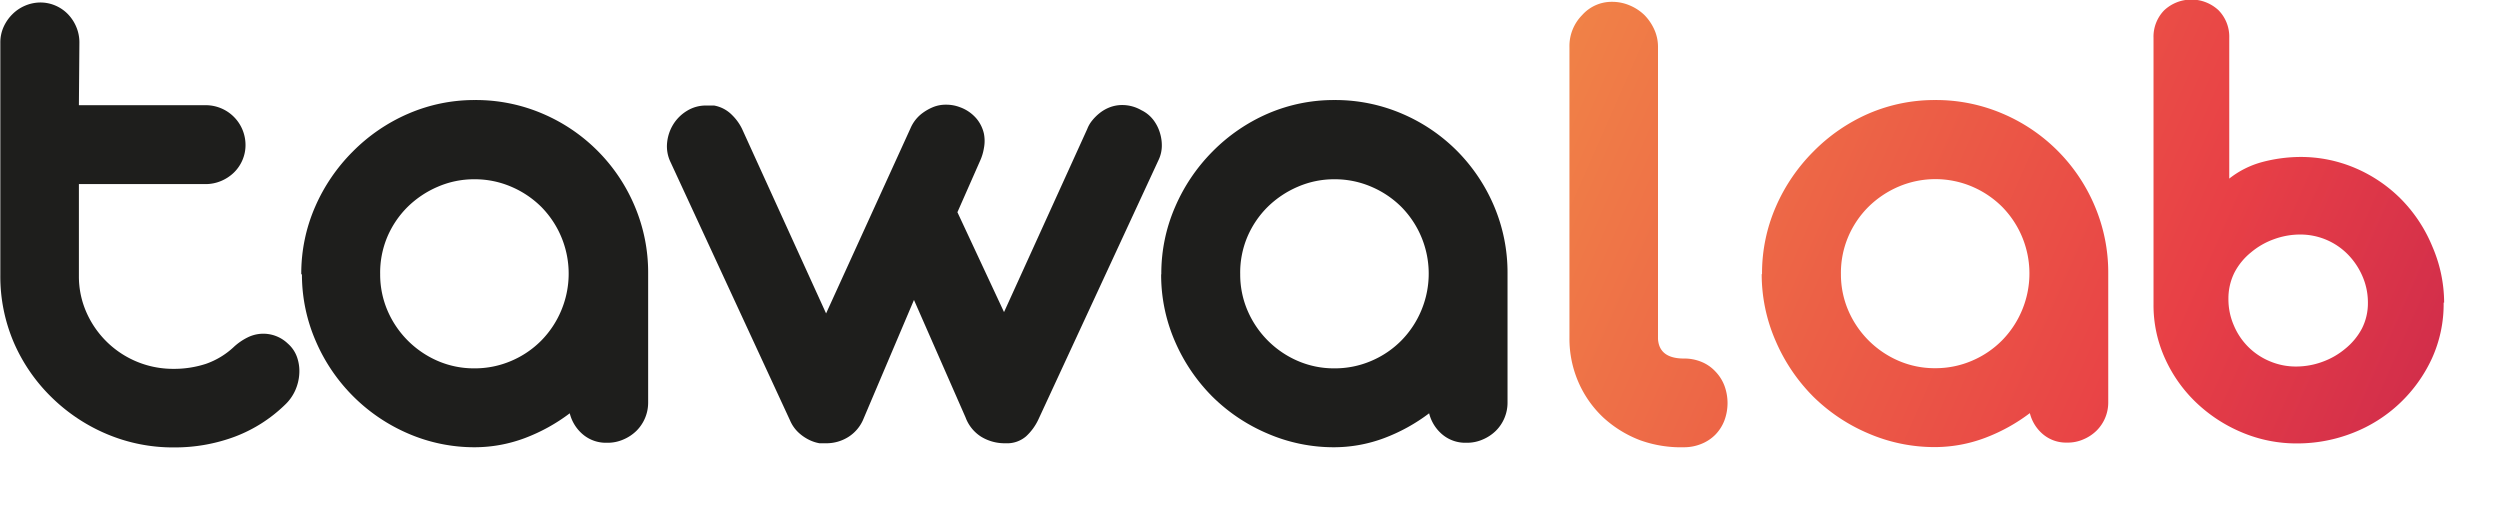
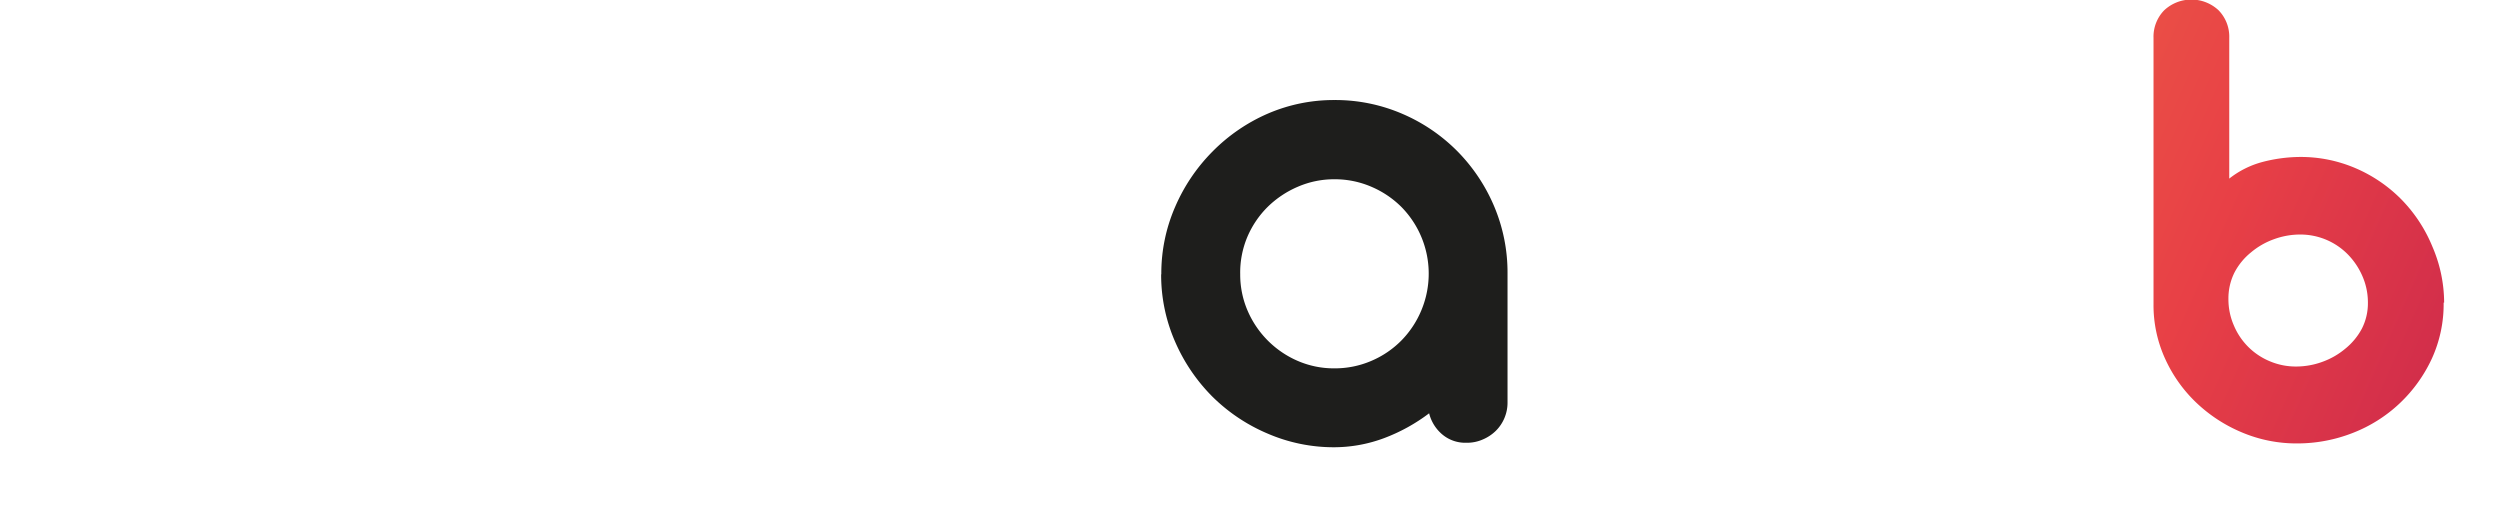
<svg xmlns="http://www.w3.org/2000/svg" xmlns:xlink="http://www.w3.org/1999/xlink" id="Layer_1" data-name="Layer 1" width="150.196" height="30.566" viewBox="0 0 150.196 30.566">
  <defs>
    <style>.cls-1{fill:url(#Dégradé_sans_nom_4);}.cls-2{fill:url(#Dégradé_sans_nom_4-2);}.cls-3{fill:url(#Dégradé_sans_nom_4-3);}.cls-4{fill:#1e1e1c;}</style>
    <linearGradient id="Dégradé_sans_nom_4" x1="-272.76" y1="814.99" x2="-194.29" y2="780.38" gradientTransform="matrix(1, 0, 0, -1, 372.36, 907.02)" gradientUnits="userSpaceOnUse">
      <stop offset="0" stop-color="#f28e47" />
      <stop offset="0" stop-color="#f28e47" />
      <stop offset="0.56" stop-color="#e84046" />
      <stop offset="1" stop-color="#b21351" />
    </linearGradient>
    <linearGradient id="Dégradé_sans_nom_4-2" x1="-268.68" y1="824.23" x2="-190.21" y2="789.63" xlink:href="#Dégradé_sans_nom_4" />
    <linearGradient id="Dégradé_sans_nom_4-3" x1="-274.57" y1="810.89" x2="-196.09" y2="776.29" xlink:href="#Dégradé_sans_nom_4" />
  </defs>
  <title>tawalab</title>
-   <path class="cls-1" d="M124.76,105.64a5.49,5.49,0,0,0,.45,2.2,5.77,5.77,0,0,0,3,3,5.45,5.45,0,0,0,2.21.45,5.52,5.52,0,0,0,2.22-.45,5.63,5.63,0,0,0,1.8-1.22,5.73,5.73,0,0,0,1.2-1.81,5.71,5.71,0,0,0-1.2-6.22,5.75,5.75,0,0,0-1.8-1.21,5.65,5.65,0,0,0-4.41,0,5.87,5.87,0,0,0-1.81,1.21,5.66,5.66,0,0,0-1.22,1.8A5.54,5.54,0,0,0,124.76,105.64Zm-4.74,0a10,10,0,0,1,.83-4.05,10.75,10.75,0,0,1,2.25-3.31A10.61,10.61,0,0,1,126.41,96a10,10,0,0,1,4-.82,10.16,10.16,0,0,1,4.07.82,10.42,10.42,0,0,1,5.53,5.55,10.21,10.21,0,0,1,.81,4.05v7.74a2.38,2.38,0,0,1-.7,1.7,2.5,2.5,0,0,1-.78.52,2.33,2.33,0,0,1-1,.2,2.15,2.15,0,0,1-1.44-.5,2.41,2.41,0,0,1-.79-1.27,10.68,10.68,0,0,1-2.7,1.49,8.59,8.59,0,0,1-3,.55,10,10,0,0,1-4-.82A10.6,10.6,0,0,1,123.1,113a10.72,10.72,0,0,1-2.25-3.32A10,10,0,0,1,120,105.64Z" transform="translate(-14.16 -89.17)" />
  <path class="cls-2" d="M156.42,107.35a3.94,3.94,0,0,0-.33-1.59,4.3,4.3,0,0,0-.88-1.31,4,4,0,0,0-2.86-1.19,4.56,4.56,0,0,0-1.57.28,4.48,4.48,0,0,0-1.38.79,3.83,3.83,0,0,0-1,1.22,3.48,3.48,0,0,0-.36,1.59,3.94,3.94,0,0,0,.33,1.59,4,4,0,0,0,2.17,2.15,4,4,0,0,0,1.57.31,4.59,4.59,0,0,0,1.57-.28,4.51,4.51,0,0,0,1.38-.79,3.91,3.91,0,0,0,1-1.21A3.37,3.37,0,0,0,156.42,107.35Zm4.55,0a7.86,7.86,0,0,1-.72,3.39,8.74,8.74,0,0,1-1.93,2.67,8.65,8.65,0,0,1-2.81,1.77,9.1,9.1,0,0,1-3.36.63,8.41,8.41,0,0,1-3.27-.65,9,9,0,0,1-2.74-1.77,8.46,8.46,0,0,1-1.89-2.64,7.74,7.74,0,0,1-.71-3.3v-16a2.27,2.27,0,0,1,.64-1.66,2.39,2.39,0,0,1,3.27,0,2.27,2.27,0,0,1,.64,1.66V99.9a5.49,5.49,0,0,1,2-1,9.11,9.11,0,0,1,2.24-.3,8.33,8.33,0,0,1,3.36.68,8.66,8.66,0,0,1,2.74,1.87A8.85,8.85,0,0,1,160.3,104,8.54,8.54,0,0,1,161,107.35Z" transform="translate(-14.16 -89.17)" />
-   <path class="cls-3" d="M112.7,115.62a6.9,6.9,0,0,1-2.21-1.36,6.44,6.44,0,0,1-1.5-2.13,6.53,6.53,0,0,1-.54-2.66V92a2.64,2.64,0,0,1,.76-1.92,2.37,2.37,0,0,1,1.8-.8,2.69,2.69,0,0,1,1.05.21,2.86,2.86,0,0,1,.89.58,3,3,0,0,1,.6.88,2.52,2.52,0,0,1,.22,1v17.59q.08,1.17,1.56,1.17a2.7,2.7,0,0,1,1.05.2,2.34,2.34,0,0,1,.83.57,2.51,2.51,0,0,1,.55.86,3,3,0,0,1,0,2.09,2.51,2.51,0,0,1-.55.86,2.47,2.47,0,0,1-.84.55,2.73,2.73,0,0,1-1,.2A7.28,7.28,0,0,1,112.7,115.62Z" transform="translate(-14.16 -89.17)" />
-   <path class="cls-4" d="M18.9,95.49h7.61a2.39,2.39,0,0,1,2.4,2.4,2.26,2.26,0,0,1-.19.91,2.31,2.31,0,0,1-.51.74,2.49,2.49,0,0,1-.76.5,2.39,2.39,0,0,1-.94.19H18.9v5.53a5.33,5.33,0,0,0,.45,2.17,5.68,5.68,0,0,0,5.23,3.4,6.18,6.18,0,0,0,1.95-.3,4.72,4.72,0,0,0,1.66-1,3.47,3.47,0,0,1,.83-.58,2.12,2.12,0,0,1,2.43.36,1.93,1.93,0,0,1,.56.83,2.54,2.54,0,0,1,.13,1,2.83,2.83,0,0,1-.25,1,2.71,2.71,0,0,1-.61.85,8.75,8.75,0,0,1-3,1.91,10.29,10.29,0,0,1-3.67.65,10.19,10.19,0,0,1-4.05-.81,10.64,10.64,0,0,1-3.31-2.21A10.34,10.34,0,0,1,15,109.77a10.07,10.07,0,0,1-.82-4.05v-14a2.27,2.27,0,0,1,.2-.94,2.55,2.55,0,0,1,.53-.76,2.39,2.39,0,0,1,.76-.51,2.34,2.34,0,0,1,.92-.19,2.26,2.26,0,0,1,.91.19,2.31,2.31,0,0,1,.74.51,2.49,2.49,0,0,1,.5.76,2.39,2.39,0,0,1,.19.94Z" transform="translate(-14.16 -89.17)" />
-   <path class="cls-4" d="M37,105.65a5.49,5.49,0,0,0,.45,2.2,5.77,5.77,0,0,0,3,3,5.47,5.47,0,0,0,2.21.45,5.54,5.54,0,0,0,2.22-.45,5.64,5.64,0,0,0,1.8-1.22,5.72,5.72,0,0,0,1.2-1.81,5.71,5.71,0,0,0-1.2-6.22,5.76,5.76,0,0,0-1.8-1.21,5.54,5.54,0,0,0-2.22-.45,5.48,5.48,0,0,0-2.2.45,5.88,5.88,0,0,0-1.81,1.21,5.66,5.66,0,0,0-1.22,1.8A5.54,5.54,0,0,0,37,105.65Zm-4.74,0a10,10,0,0,1,.83-4.05,10.73,10.73,0,0,1,2.25-3.31A10.6,10.6,0,0,1,38.69,96a10,10,0,0,1,4-.82,10.17,10.17,0,0,1,4.07.82,10.43,10.43,0,0,1,5.53,5.55,10.21,10.21,0,0,1,.81,4.05v7.74a2.39,2.39,0,0,1-.7,1.71,2.52,2.52,0,0,1-.78.52,2.33,2.33,0,0,1-1,.2,2.14,2.14,0,0,1-1.44-.5,2.41,2.41,0,0,1-.79-1.27,10.73,10.73,0,0,1-2.7,1.49,8.61,8.61,0,0,1-3,.55,10,10,0,0,1-4-.82,10.59,10.59,0,0,1-5.56-5.56A10,10,0,0,1,32.3,105.65Z" transform="translate(-14.16 -89.17)" />
-   <path class="cls-4" d="M63.79,108l5.07-11.12a2.22,2.22,0,0,1,.74-.93,3,3,0,0,1,.63-.35,2,2,0,0,1,.77-.14,2.27,2.27,0,0,1,.83.15,2.34,2.34,0,0,1,1,.69,2.15,2.15,0,0,1,.44.89,2.29,2.29,0,0,1,0,.89,2.94,2.94,0,0,1-.21.71l-1.38,3.13,2.8,6,5-11a1.84,1.84,0,0,1,.28-.49,2.88,2.88,0,0,1,.47-.47,2.29,2.29,0,0,1,.62-.35,2.1,2.1,0,0,1,.74-.13,2.3,2.3,0,0,1,1.14.31,2,2,0,0,1,.71.57,2.42,2.42,0,0,1,.4.77,2.56,2.56,0,0,1,.12.84,2,2,0,0,1-.19.8l-7.23,15.61a3.24,3.24,0,0,1-.73,1,1.75,1.75,0,0,1-1.24.42,2.71,2.71,0,0,1-1.46-.39,2.33,2.33,0,0,1-.94-1.16l-3.1-7.06L66,114.42a2.32,2.32,0,0,1-.87,1,2.47,2.47,0,0,1-1.38.38l-.36,0a2.32,2.32,0,0,1-.59-.19,2.62,2.62,0,0,1-.63-.42,2.14,2.14,0,0,1-.54-.75L54.44,98.9a2.18,2.18,0,0,1-.2-1.17,2.56,2.56,0,0,1,.37-1.09,2.48,2.48,0,0,1,.82-.81,2.15,2.15,0,0,1,1.15-.32h.24l.24,0a2,2,0,0,1,1.08.57,3,3,0,0,1,.6.83Z" transform="translate(-14.16 -89.17)" />
  <path class="cls-4" d="M88.67,105.65a5.47,5.47,0,0,0,.45,2.2,5.76,5.76,0,0,0,3,3,5.46,5.46,0,0,0,2.21.45,5.54,5.54,0,0,0,2.22-.45,5.63,5.63,0,0,0,1.8-1.22,5.72,5.72,0,0,0,1.2-1.81,5.71,5.71,0,0,0-1.2-6.22,5.75,5.75,0,0,0-1.8-1.21,5.54,5.54,0,0,0-2.22-.45,5.48,5.48,0,0,0-2.2.45,5.89,5.89,0,0,0-1.81,1.21,5.65,5.65,0,0,0-1.22,1.8A5.52,5.52,0,0,0,88.67,105.65Zm-4.74,0a10,10,0,0,1,.83-4.05A10.74,10.74,0,0,1,87,98.28,10.6,10.6,0,0,1,90.32,96a10,10,0,0,1,4-.82,10.16,10.16,0,0,1,4.07.82,10.44,10.44,0,0,1,3.31,2.24,10.55,10.55,0,0,1,2.22,3.31,10.21,10.21,0,0,1,.81,4.05v7.74a2.38,2.38,0,0,1-.7,1.71,2.51,2.51,0,0,1-.78.52,2.34,2.34,0,0,1-1,.2,2.14,2.14,0,0,1-1.44-.5,2.41,2.41,0,0,1-.79-1.27,10.72,10.72,0,0,1-2.7,1.49,8.62,8.62,0,0,1-3,.55,10,10,0,0,1-4-.82A10.58,10.58,0,0,1,87,113a10.7,10.7,0,0,1-2.25-3.32A10,10,0,0,1,83.92,105.65Z" transform="translate(-14.16 -89.17)" />
</svg>